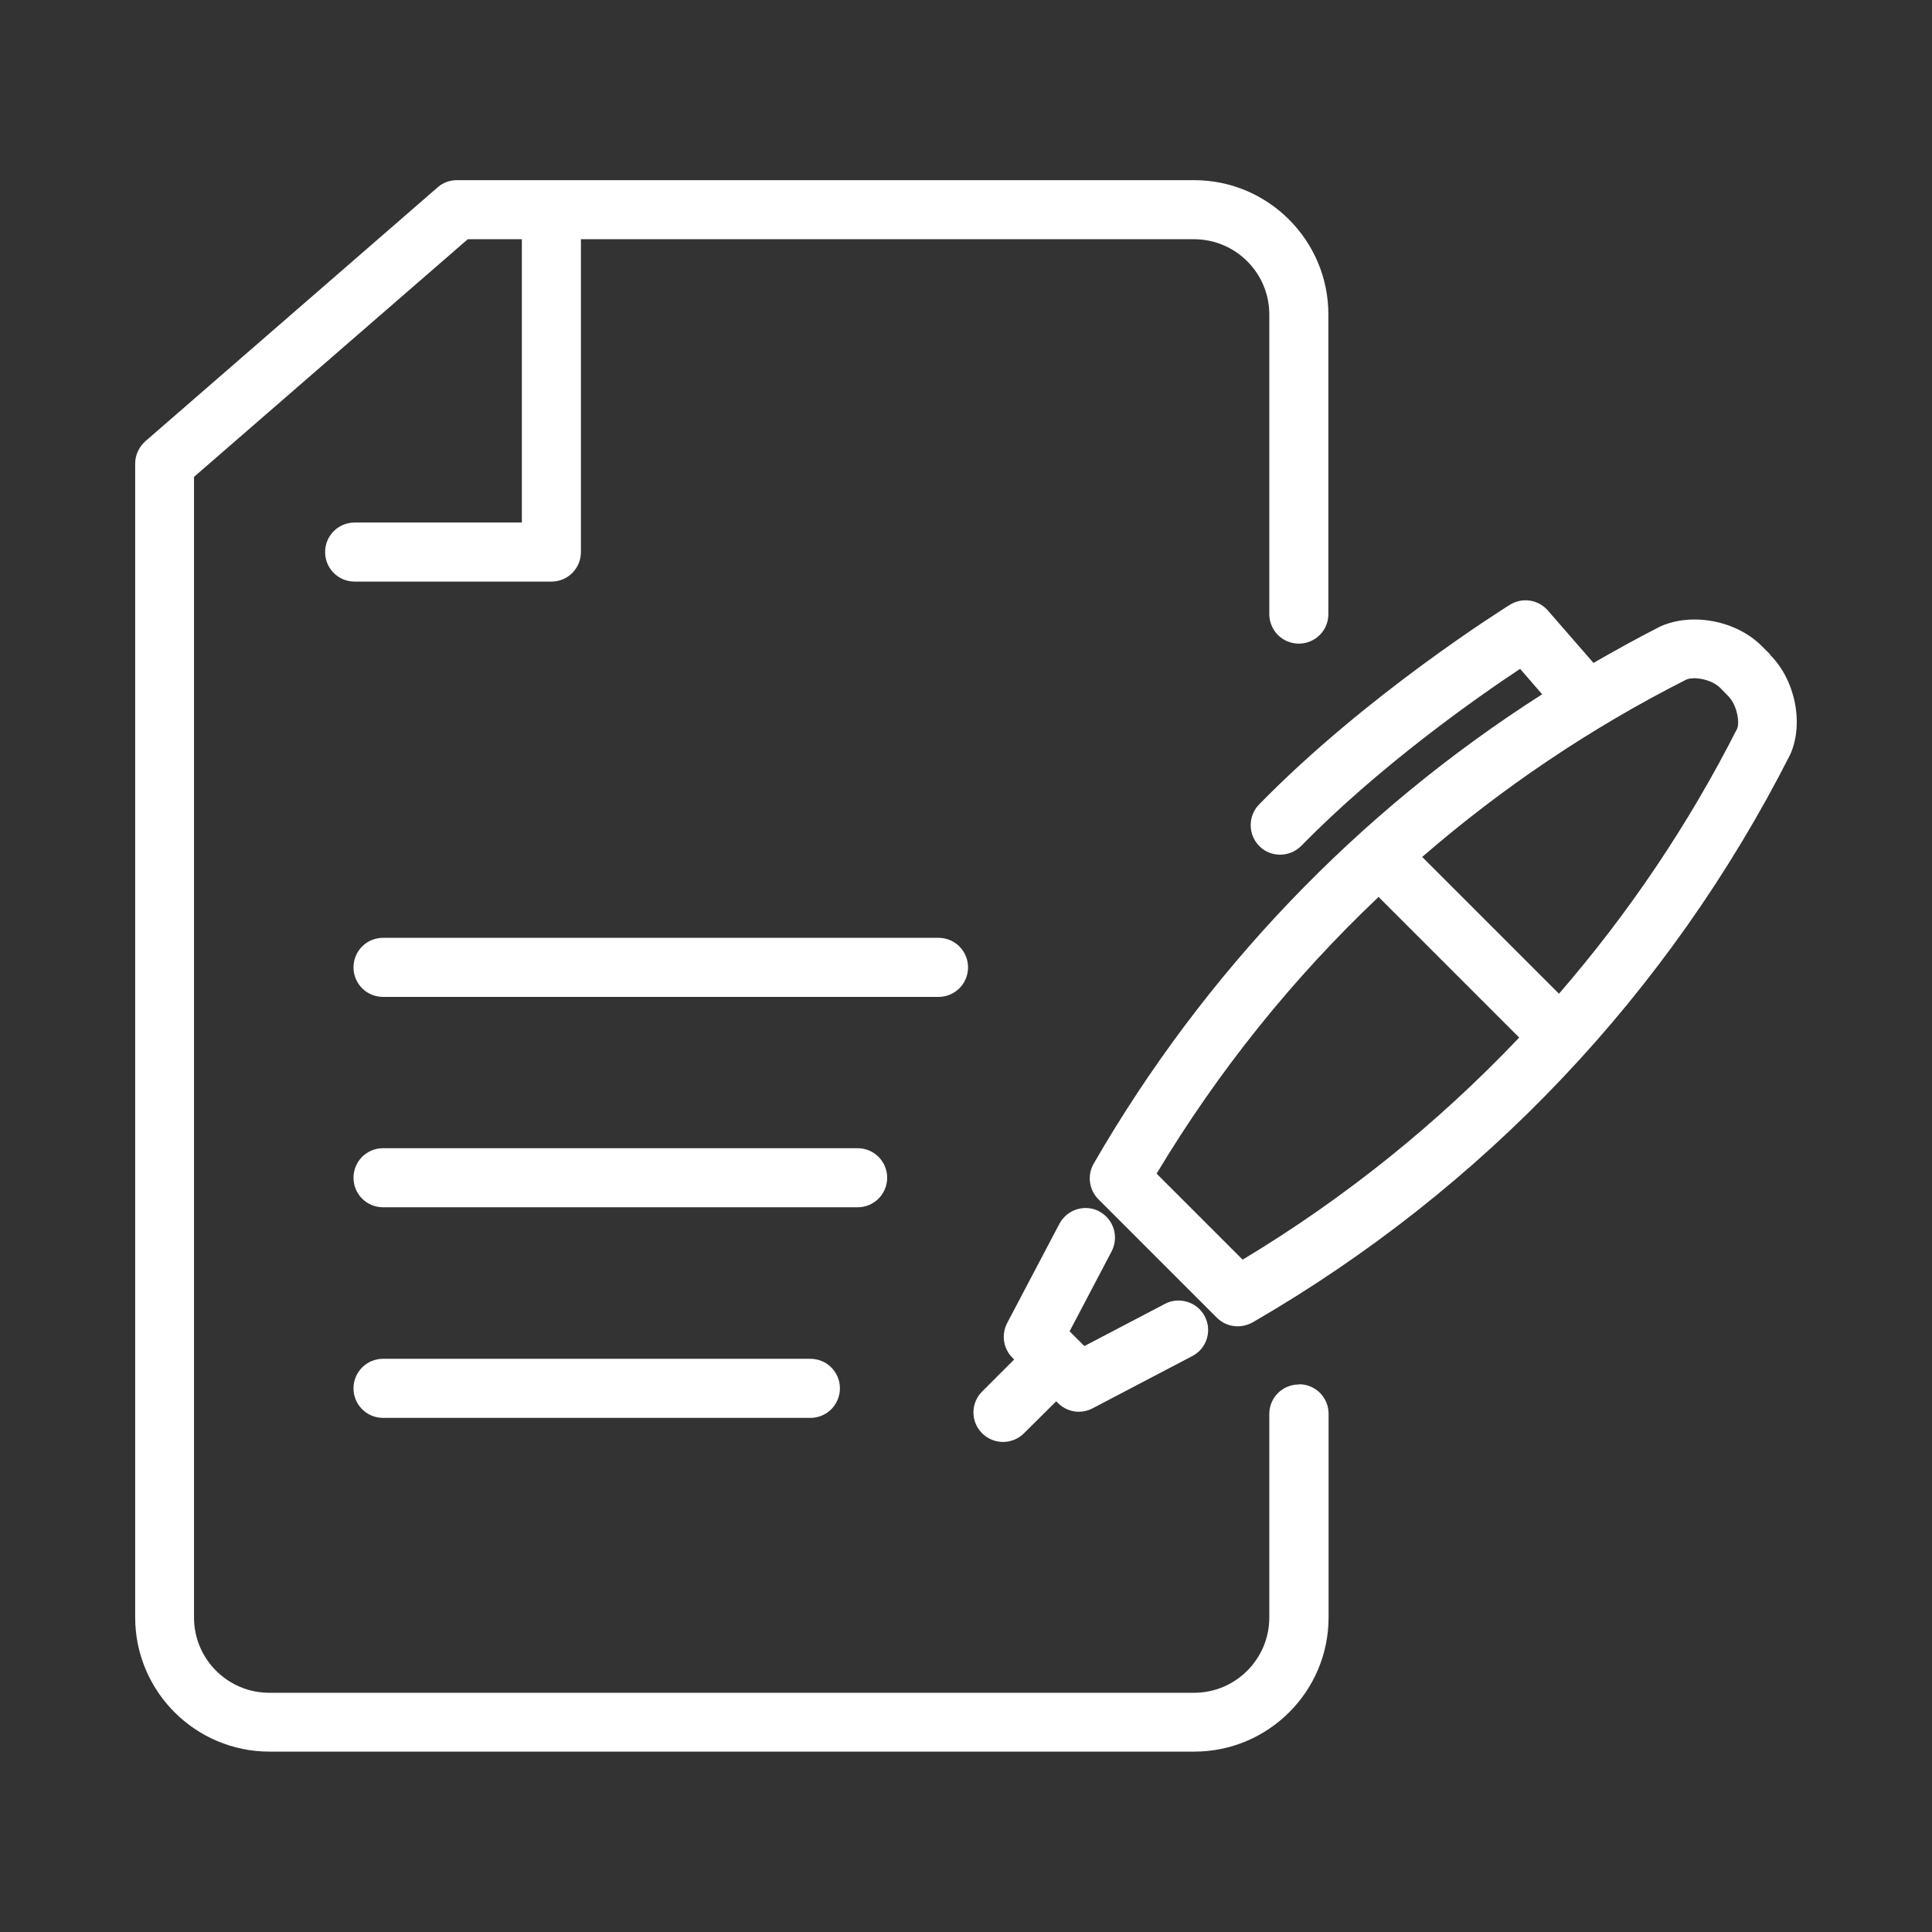
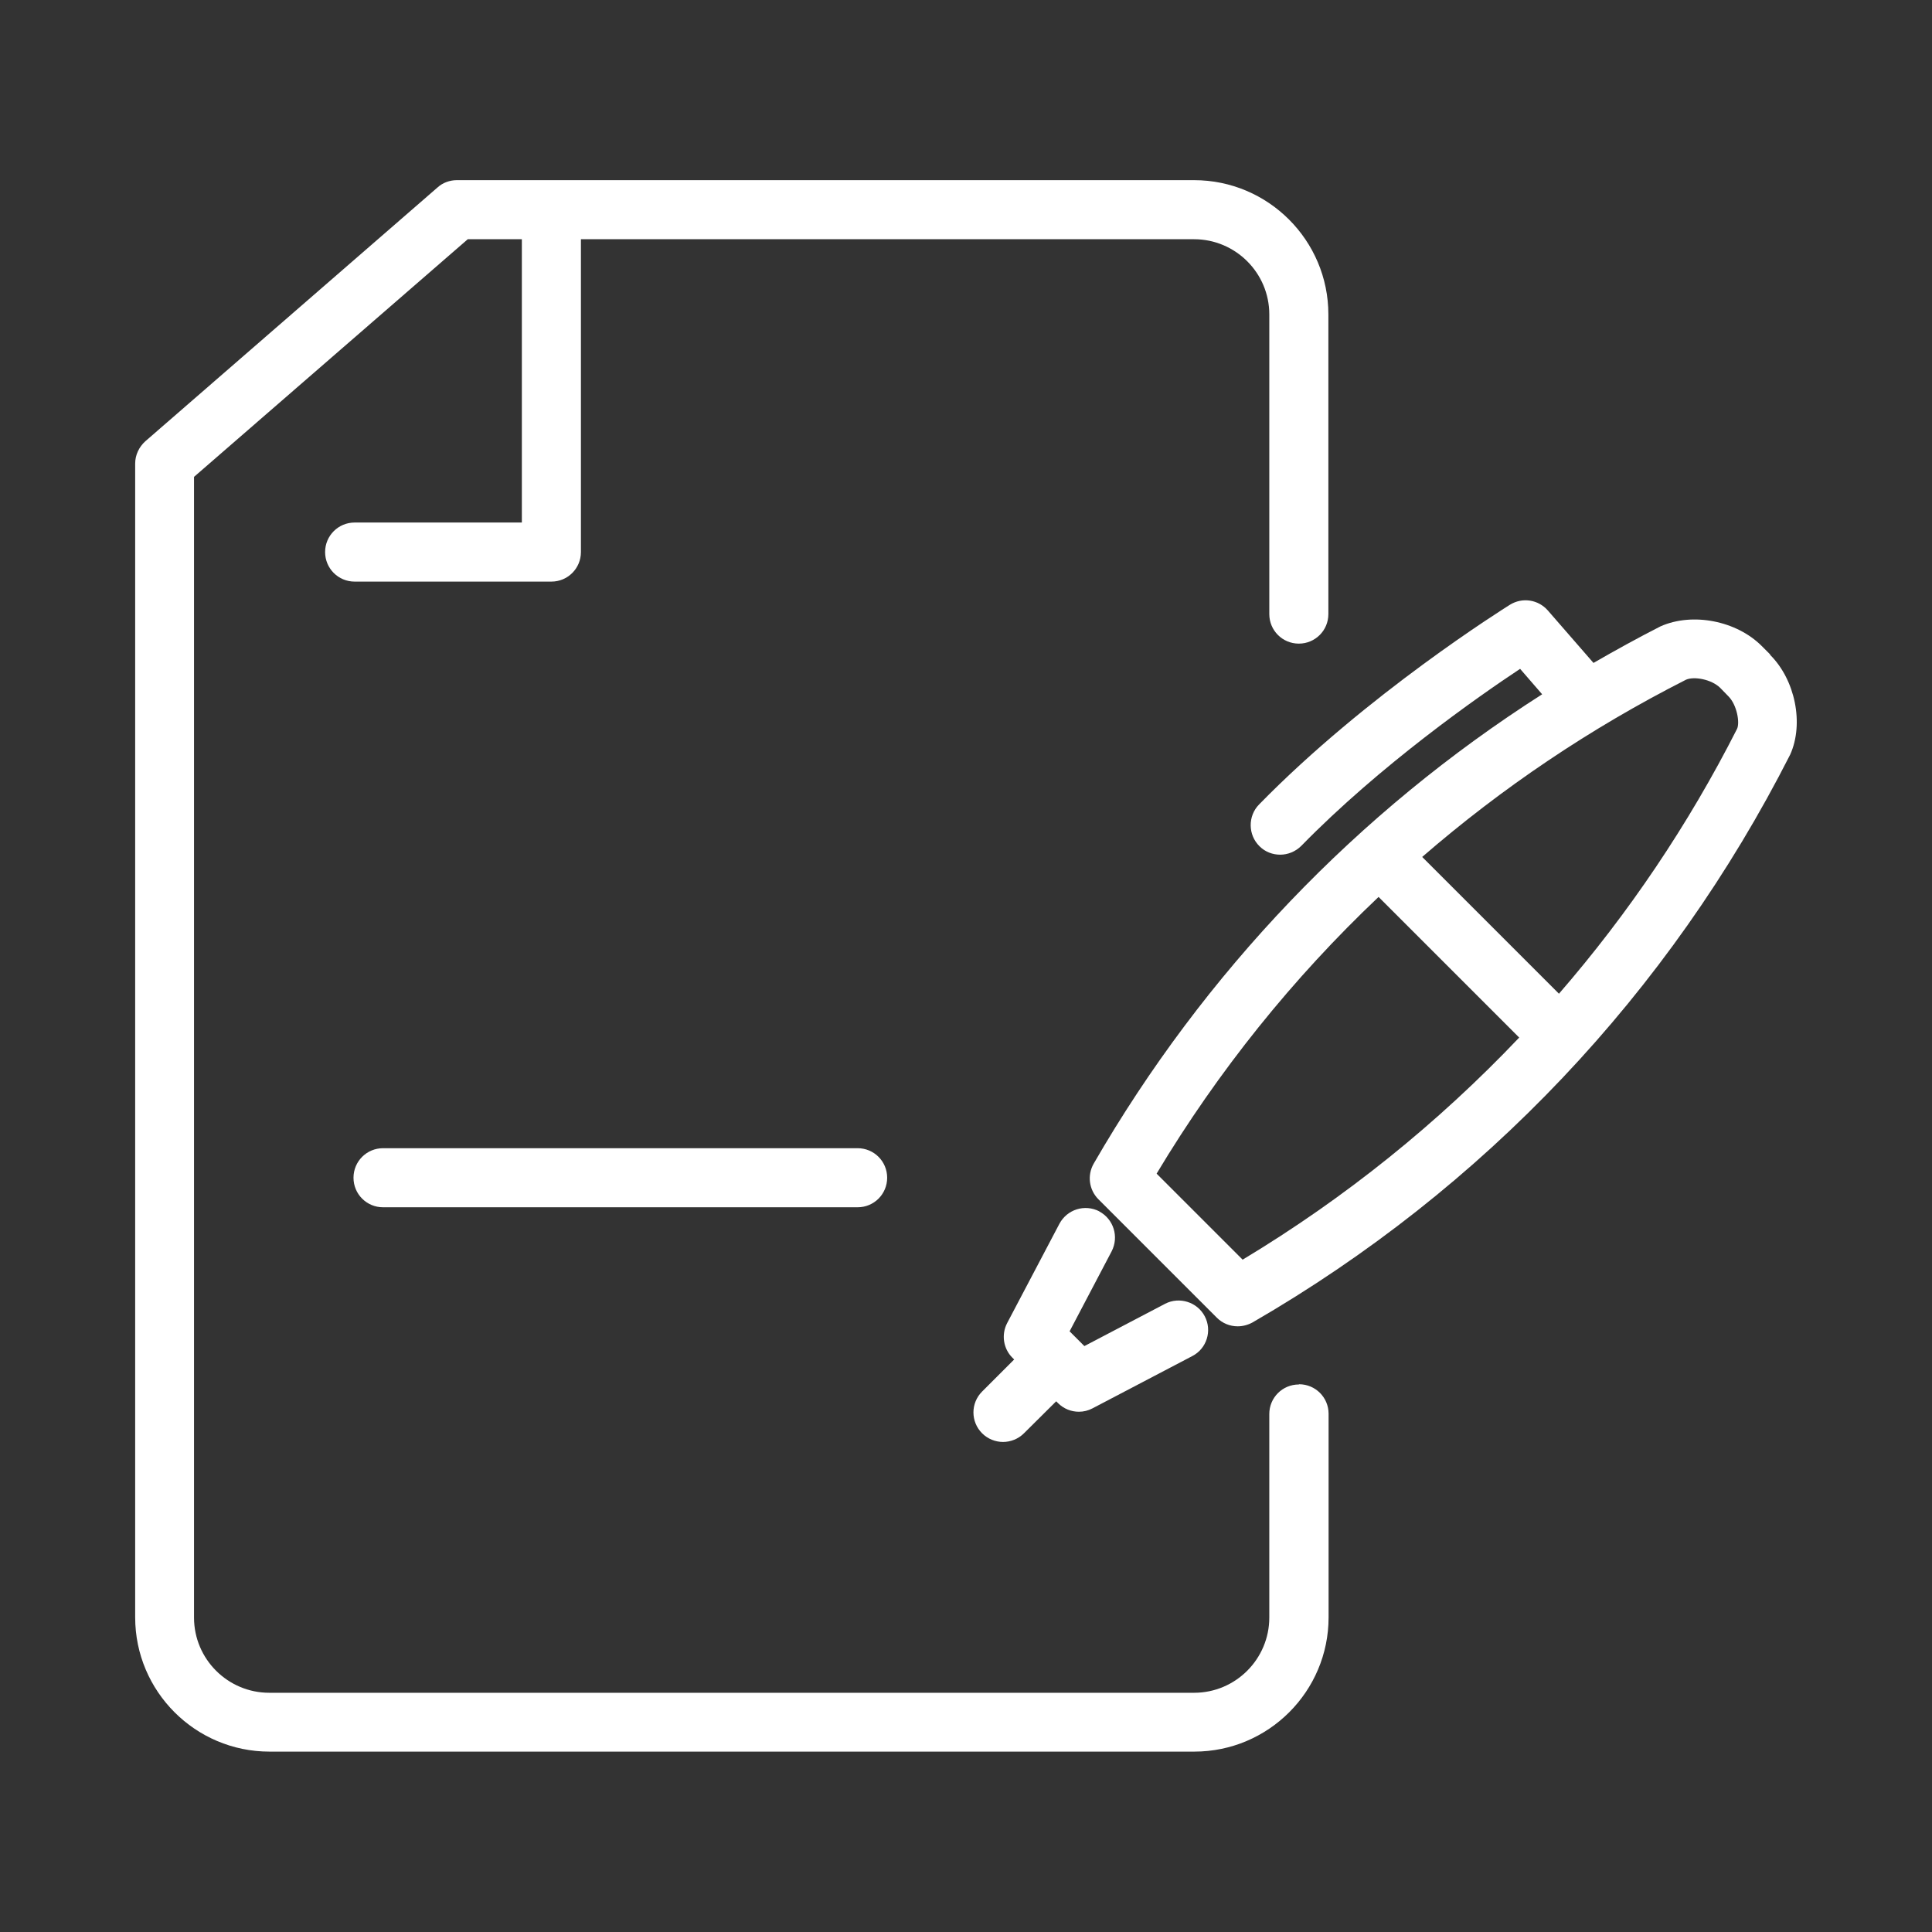
<svg xmlns="http://www.w3.org/2000/svg" id="Calque_1" data-name="Calque 1" viewBox="0 0 85.04 85.04">
  <rect x="0" y="0" width="85.04" height="85.04" fill="#333333" stroke="none" />
  <defs>
    <style>
      .cls-1 {
        fill: #fff;
        stroke-width: 0px;
      }
    </style>
  </defs>
  <path class="cls-1" d="M57.17,60.94c-.72,0-1.3.58-1.3,1.3v8.96c0,1.82-1.48,3.31-3.31,3.31H11.85c-1.82,0-3.31-1.48-3.31-3.31V20.99l12.05-10.46h2.38v12.47h-7.36c-.72,0-1.3.58-1.3,1.3s.58,1.3,1.3,1.3h8.66c.72,0,1.3-.58,1.3-1.3v-13.77h26.99c1.82,0,3.31,1.48,3.31,3.31v13.19c0,.72.58,1.3,1.3,1.3s1.3-.58,1.3-1.3v-13.19c0-3.26-2.65-5.91-5.91-5.91H20.11c-.31,0-.62.11-.85.32l-12.86,11.17c-.28.25-.45.61-.45.98v50.79c0,3.26,2.65,5.91,5.91,5.91h40.71c3.26,0,5.91-2.65,5.91-5.91v-8.96c0-.72-.58-1.3-1.3-1.3Z" />
-   <path class="cls-1" d="M42.61,42.58c0-.72-.58-1.3-1.3-1.3h-24.45c-.72,0-1.3.58-1.3,1.3s.58,1.3,1.3,1.3h24.45c.72,0,1.3-.58,1.3-1.3Z" />
  <path class="cls-1" d="M39.05,51.84c0-.72-.58-1.3-1.3-1.3h-20.89c-.72,0-1.3.58-1.3,1.3s.58,1.3,1.3,1.3h20.89c.72,0,1.3-.58,1.3-1.3Z" />
-   <path class="cls-1" d="M16.86,59.81c-.72,0-1.3.58-1.3,1.3s.58,1.3,1.3,1.3h18.81c.72,0,1.3-.58,1.3-1.3s-.58-1.3-1.3-1.3h-18.81Z" />
  <path class="cls-1" d="M77.92,28.81l-.38-.38c-1.1-1.1-3.03-1.49-4.45-.86-1,.51-1.98,1.05-2.95,1.61l-2.01-2.31c-.42-.48-1.12-.59-1.67-.25-.25.16-6.29,3.93-11.04,8.79-.5.51-.49,1.34.02,1.84.25.25.58.37.91.37s.67-.13.93-.39c3.46-3.54,7.77-6.56,9.63-7.79l.97,1.12c-8.12,5.18-14.88,12.24-19.74,20.66-.29.51-.21,1.15.21,1.57l5.21,5.21c.25.25.58.38.92.38.22,0,.45-.06.65-.17,10.17-5.88,18.34-14.5,23.67-25,.61-1.36.22-3.29-.89-4.39ZM54.69,55.44l-3.78-3.78c2.71-4.52,6-8.61,9.77-12.18l6.19,6.19c-3.58,3.77-7.66,7.06-12.18,9.78ZM76.46,32.08c-2.14,4.22-4.78,8.13-7.84,11.66l-6.02-6.02c3.52-3.05,7.41-5.67,11.61-7.8.35-.16,1.12-.02,1.5.35l.37.38c.37.37.51,1.15.38,1.43Z" />
  <path class="cls-1" d="M48.39,53.32c-.64-.33-1.42-.09-1.76.55l-2.3,4.37c-.26.5-.17,1.12.23,1.52l.08.08-1.41,1.41c-.51.51-.51,1.33,0,1.84.25.25.59.38.92.38s.67-.13.92-.38l1.42-1.41.08.08c.25.25.58.38.92.38.21,0,.41-.05.6-.15l4.39-2.3c.64-.33.88-1.12.55-1.75s-1.12-.88-1.75-.55l-3.55,1.86-.65-.65,1.85-3.52c.33-.64.09-1.42-.55-1.76Z" />
</svg>